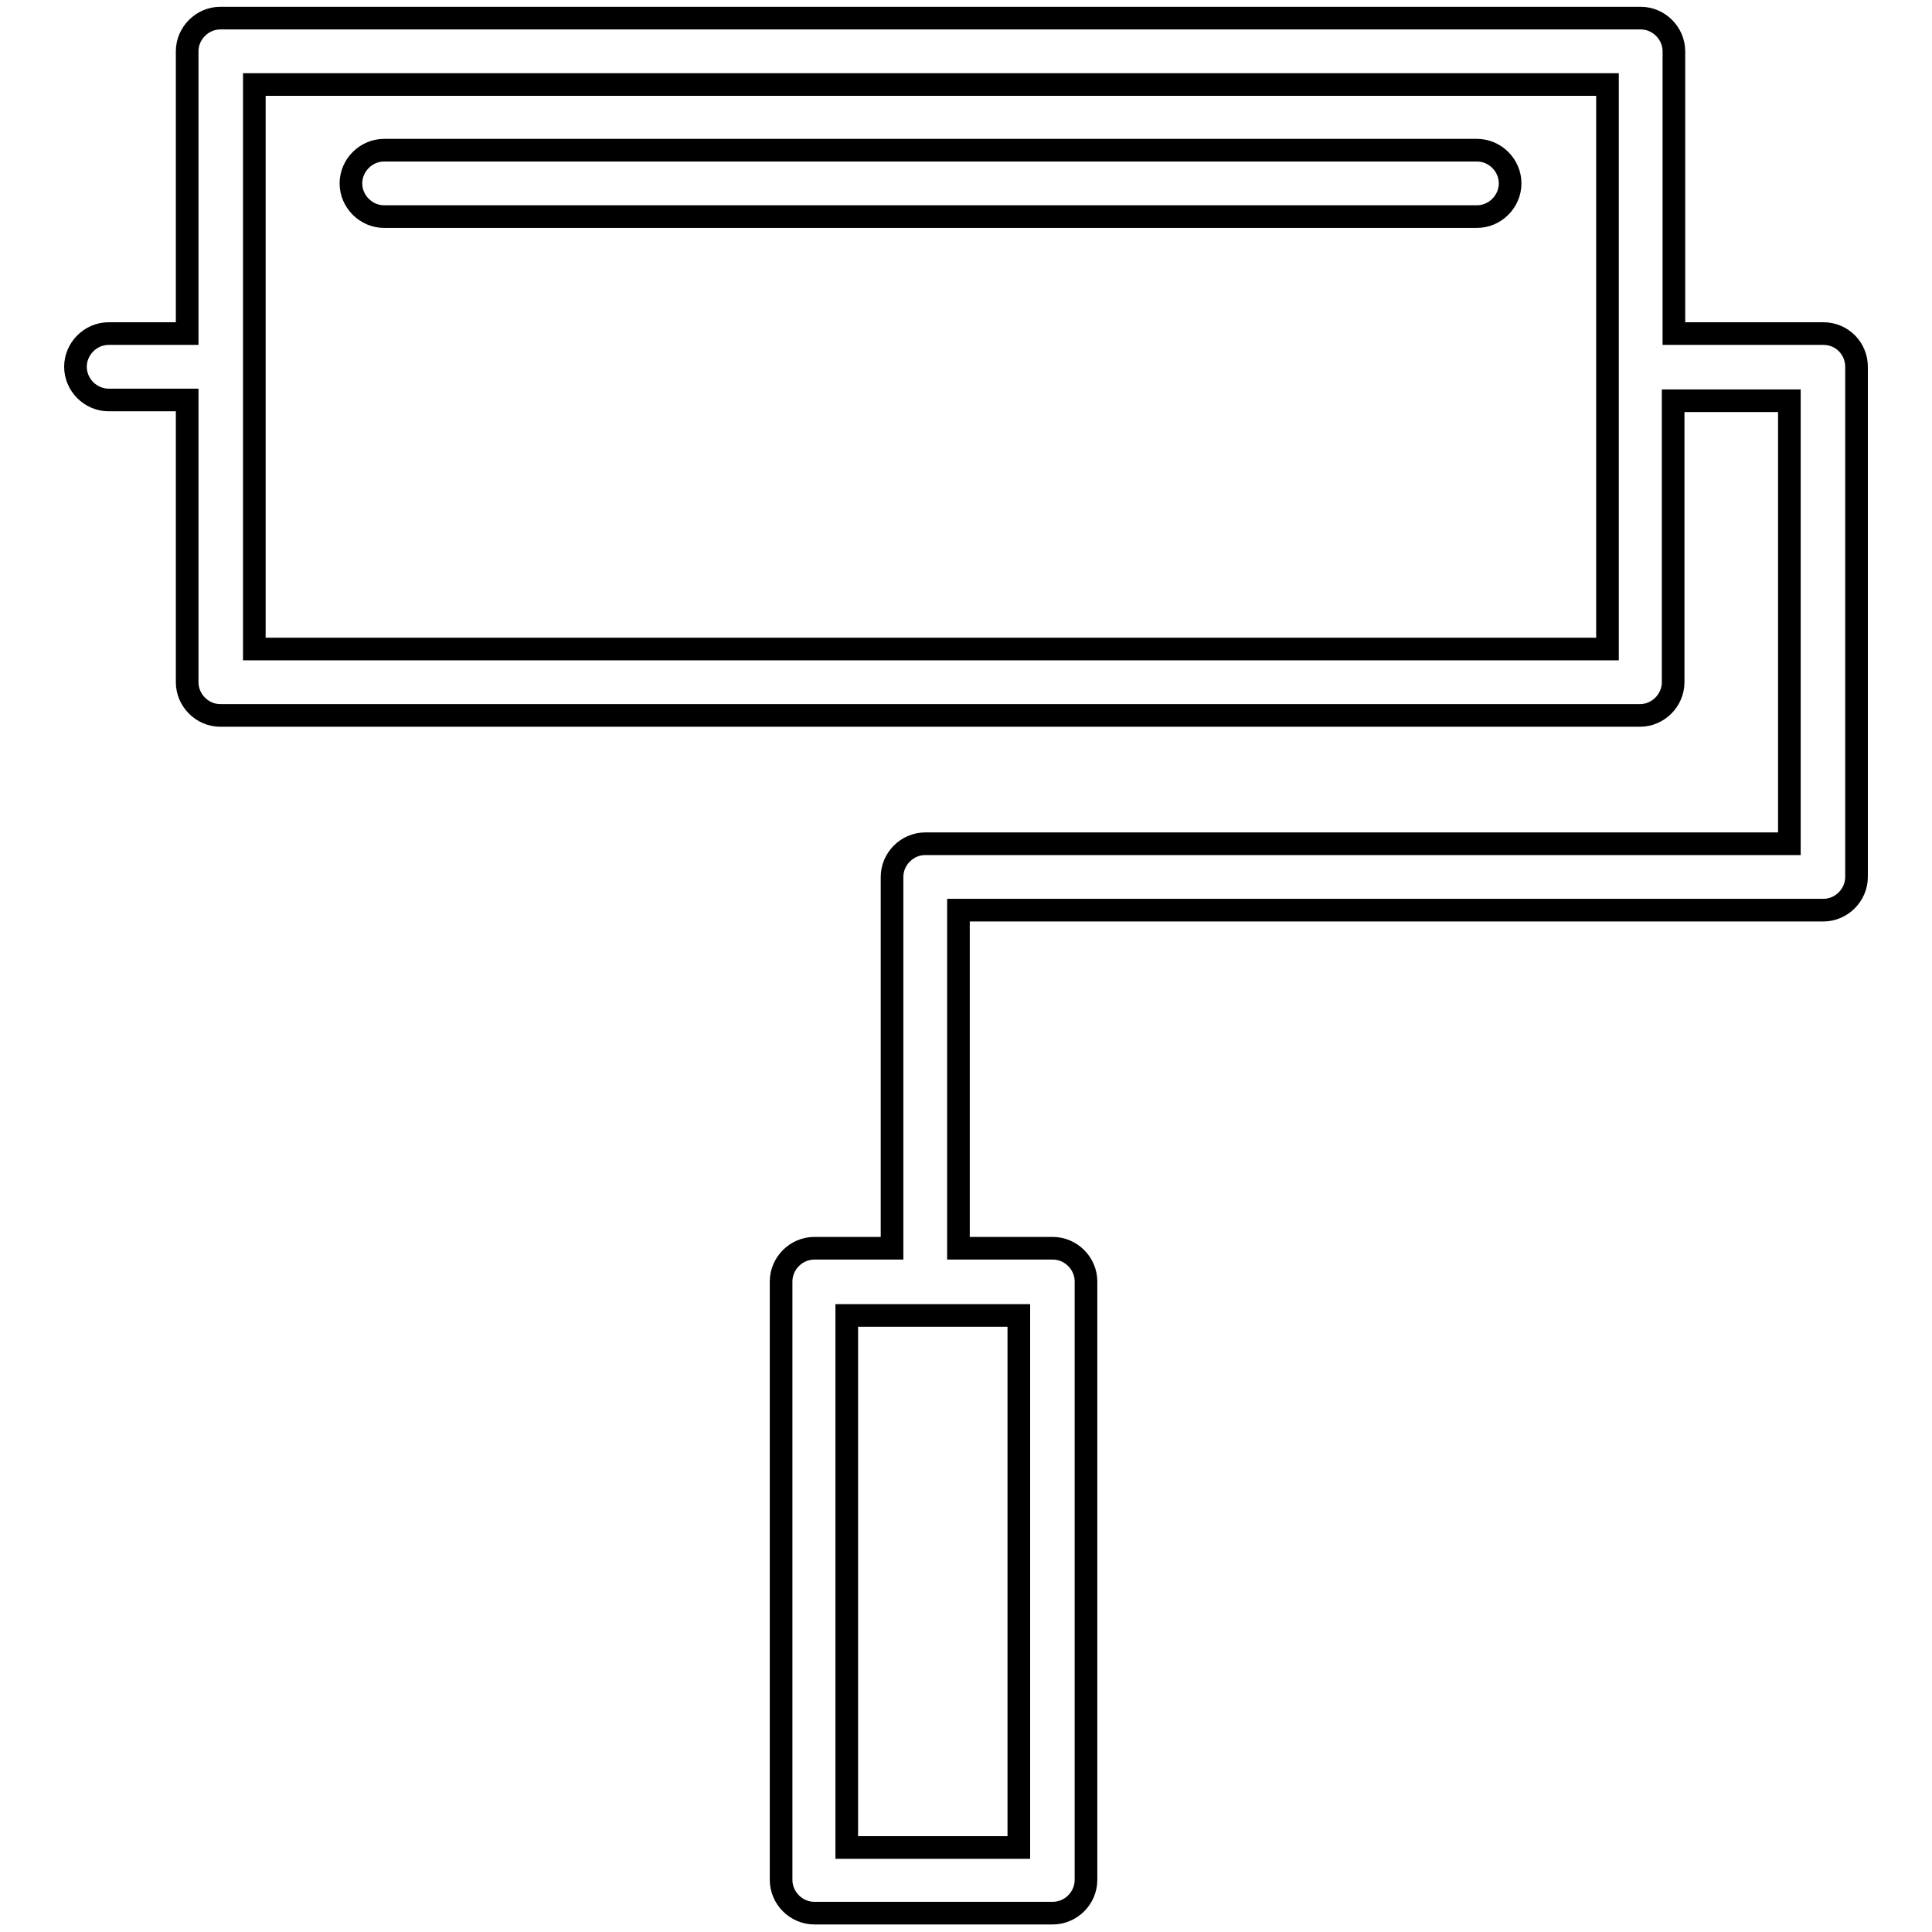
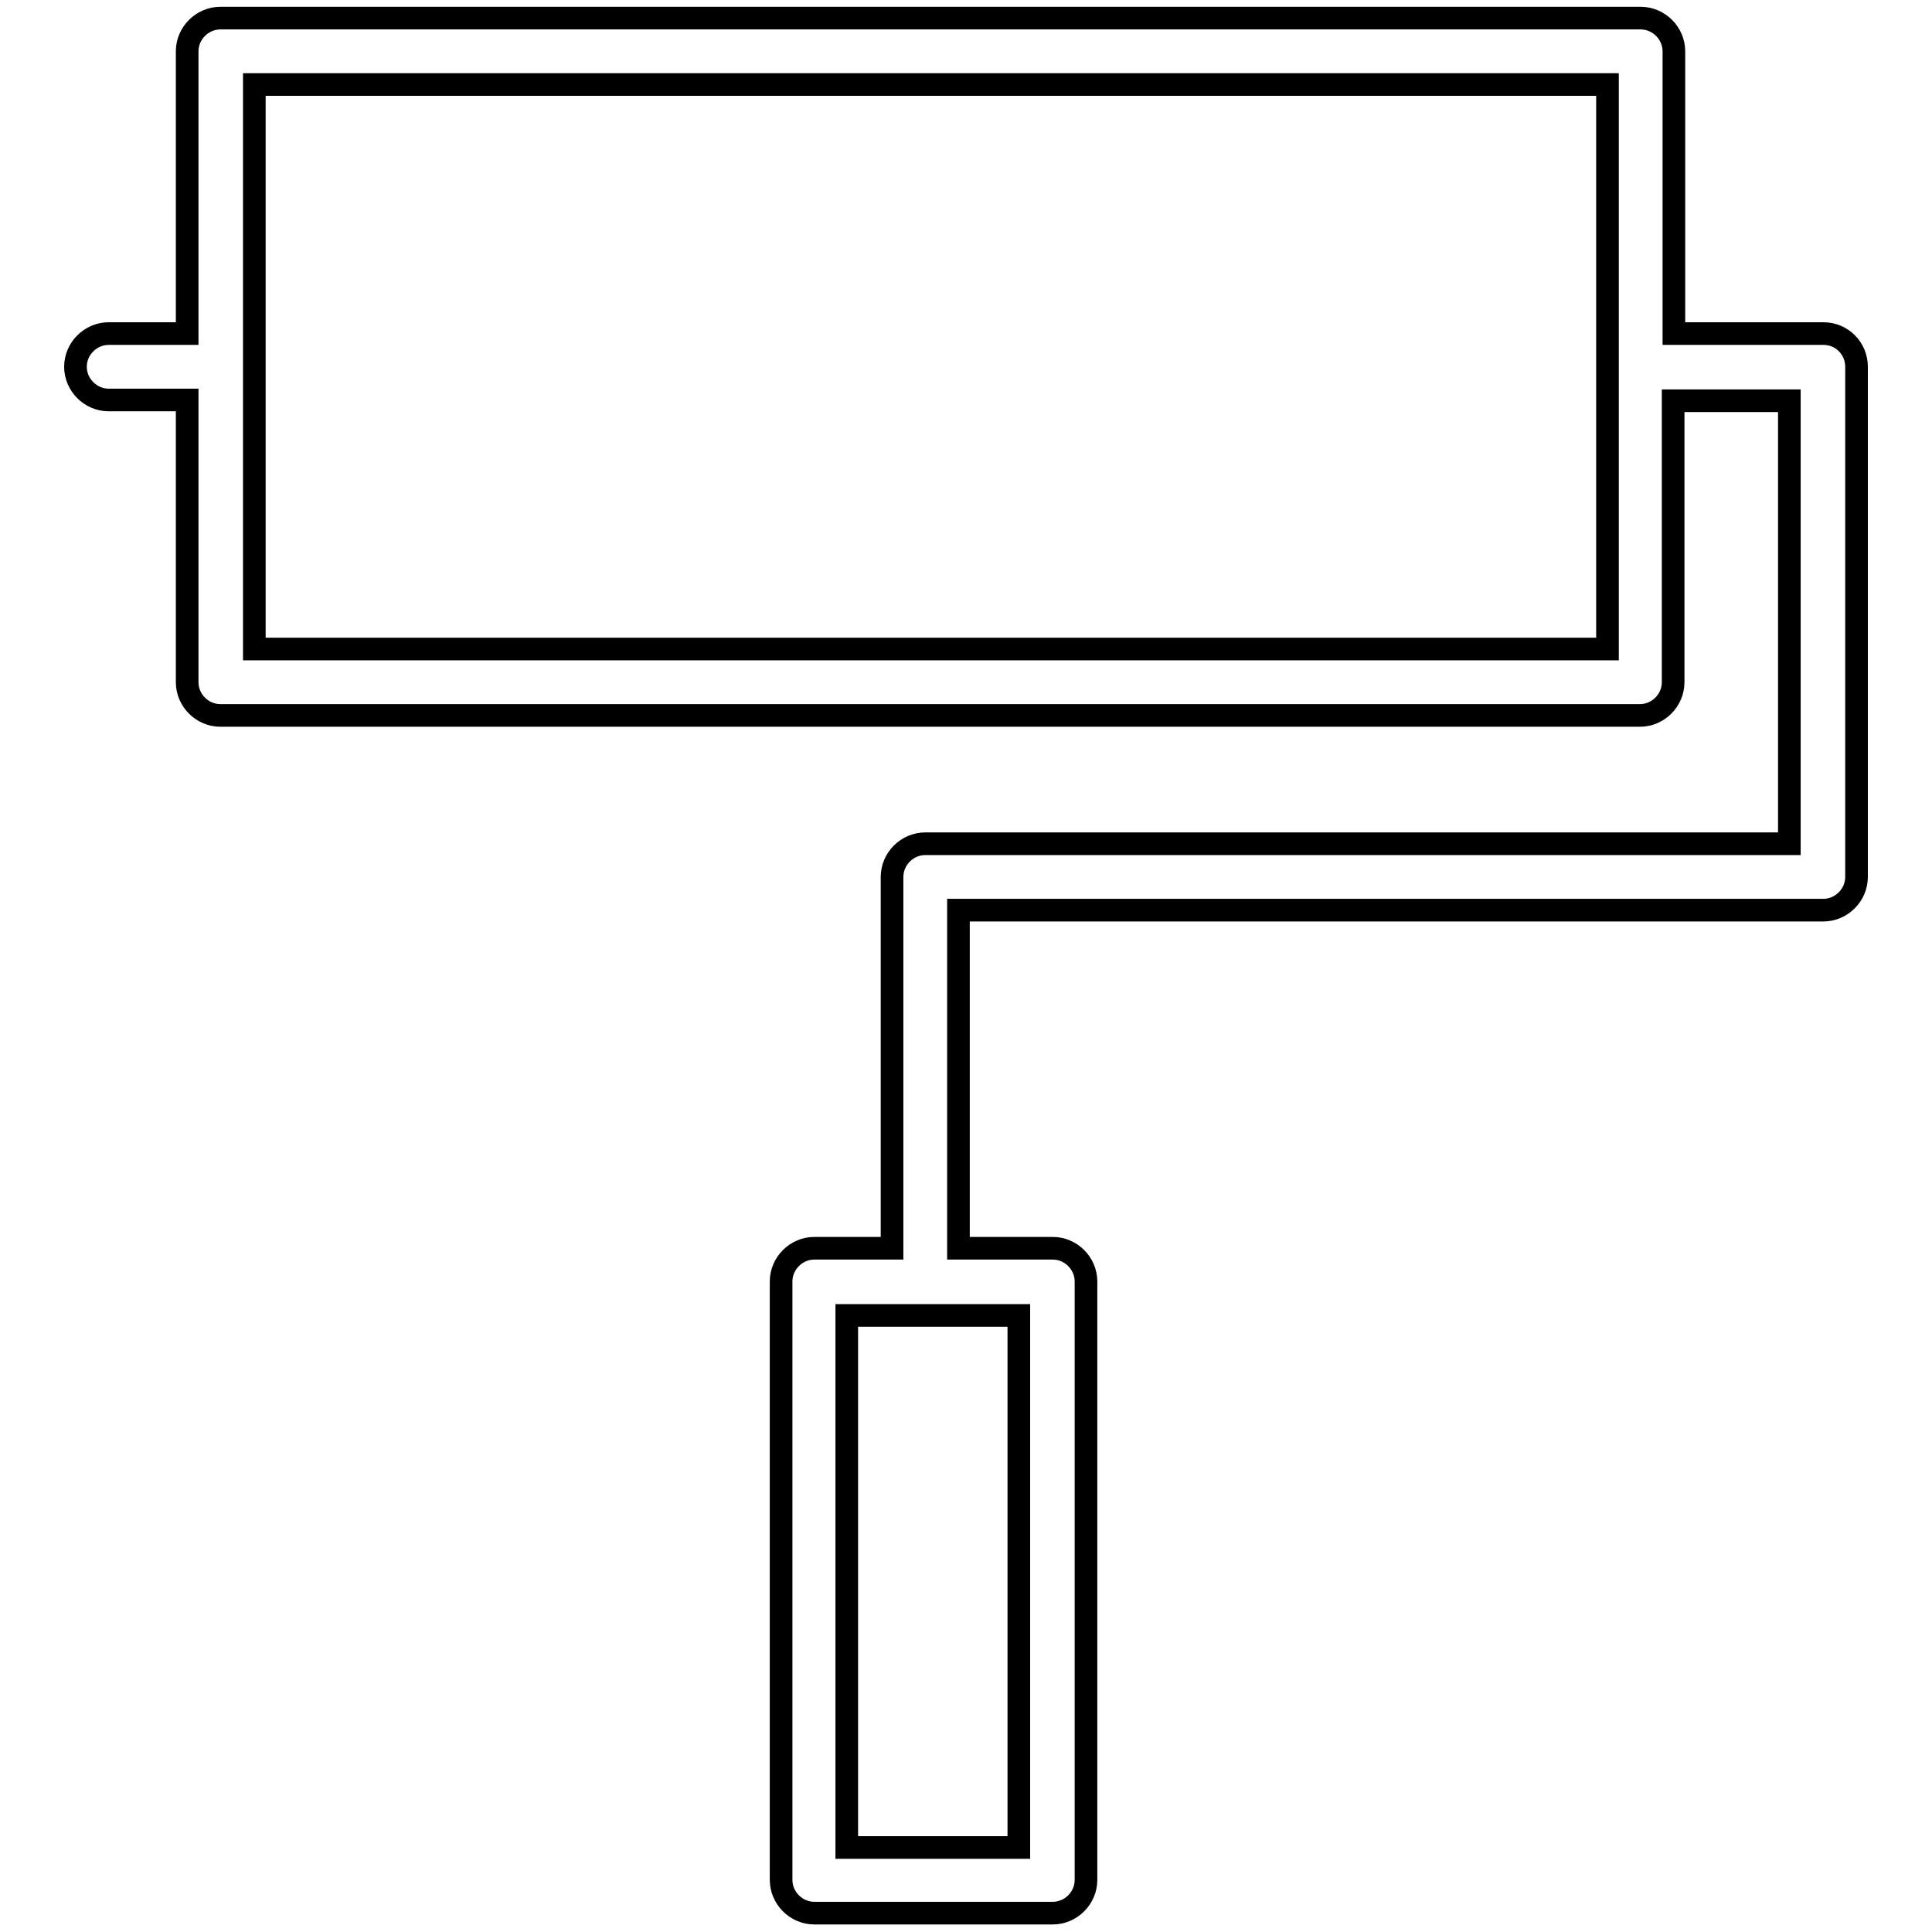
<svg xmlns="http://www.w3.org/2000/svg" version="1.1" x="0px" y="0px" viewBox="0 0 256 256" enable-background="new 0 0 256 256" xml:space="preserve">
  <g>
    <g>
      <g>
        <g>
          <path stroke-width="3" fill-opacity="0" stroke="#000000" d="M241.6,44.2h-19.8V6.8c0-2.4-2-4.4-4.4-4.4H29.2c-2.4,0-4.4,2-4.4,4.4v37.4H14.4c-2.4,0-4.4,2-4.4,4.4c0,2.4,2,4.4,4.4,4.4h10.4v37.4c0,2.4,2,4.4,4.4,4.4h188.1c2.4,0,4.4-2,4.4-4.4V53.1h15.4v58.7H122.6c-2.4,0-4.4,2-4.4,4.4v49.2h-10.3c-2.4,0-4.4,2-4.4,4.4v79.3c0,2.4,2,4.4,4.4,4.4h31.6c2.4,0,4.4-2,4.4-4.4v-79.3c0-2.4-2-4.4-4.4-4.4H127v-44.8h114.6c2.4,0,4.4-2,4.4-4.4V48.6C246,46.2,244.1,44.2,241.6,44.2z M212.9,86H33.7V11.2h179.3V86z M135,244.8h-22.8v-70.5H135V244.8z" />
-           <path stroke-width="3" fill-opacity="0" stroke="#000000" d="M195.7,19.9H50.9c-2.4,0-4.4,2-4.4,4.4c0,2.4,2,4.4,4.4,4.4h144.8c2.4,0,4.4-2,4.4-4.4C200.1,21.9,198.1,19.9,195.7,19.9z" />
        </g>
      </g>
      <g />
      <g />
      <g />
      <g />
      <g />
      <g />
      <g />
      <g />
      <g />
      <g />
      <g />
      <g />
      <g />
      <g />
      <g />
    </g>
  </g>
</svg>